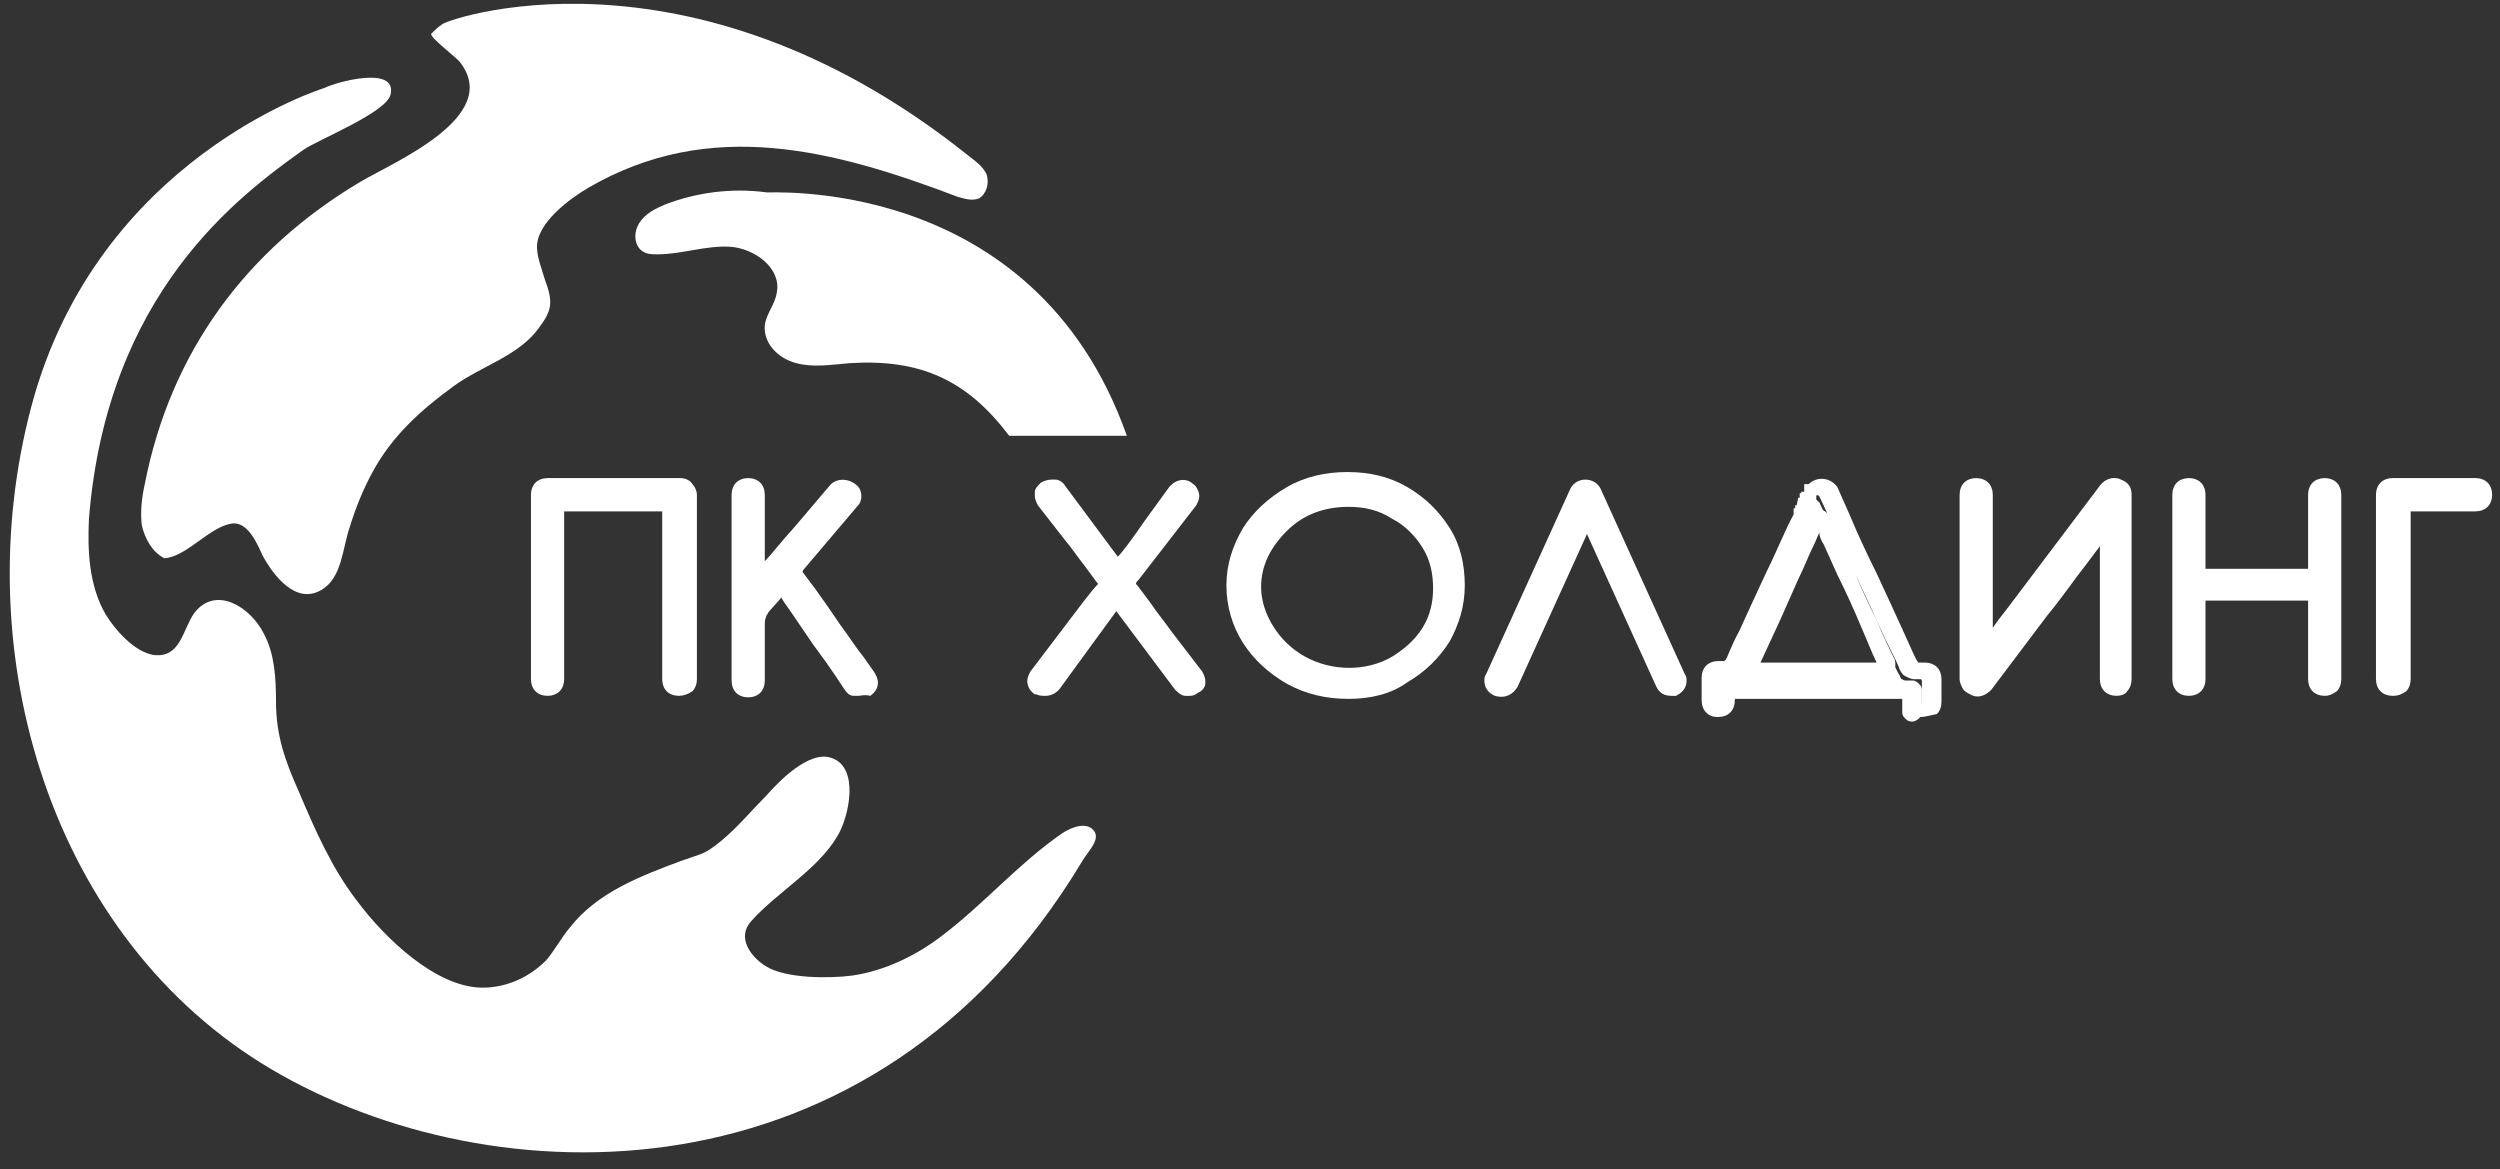
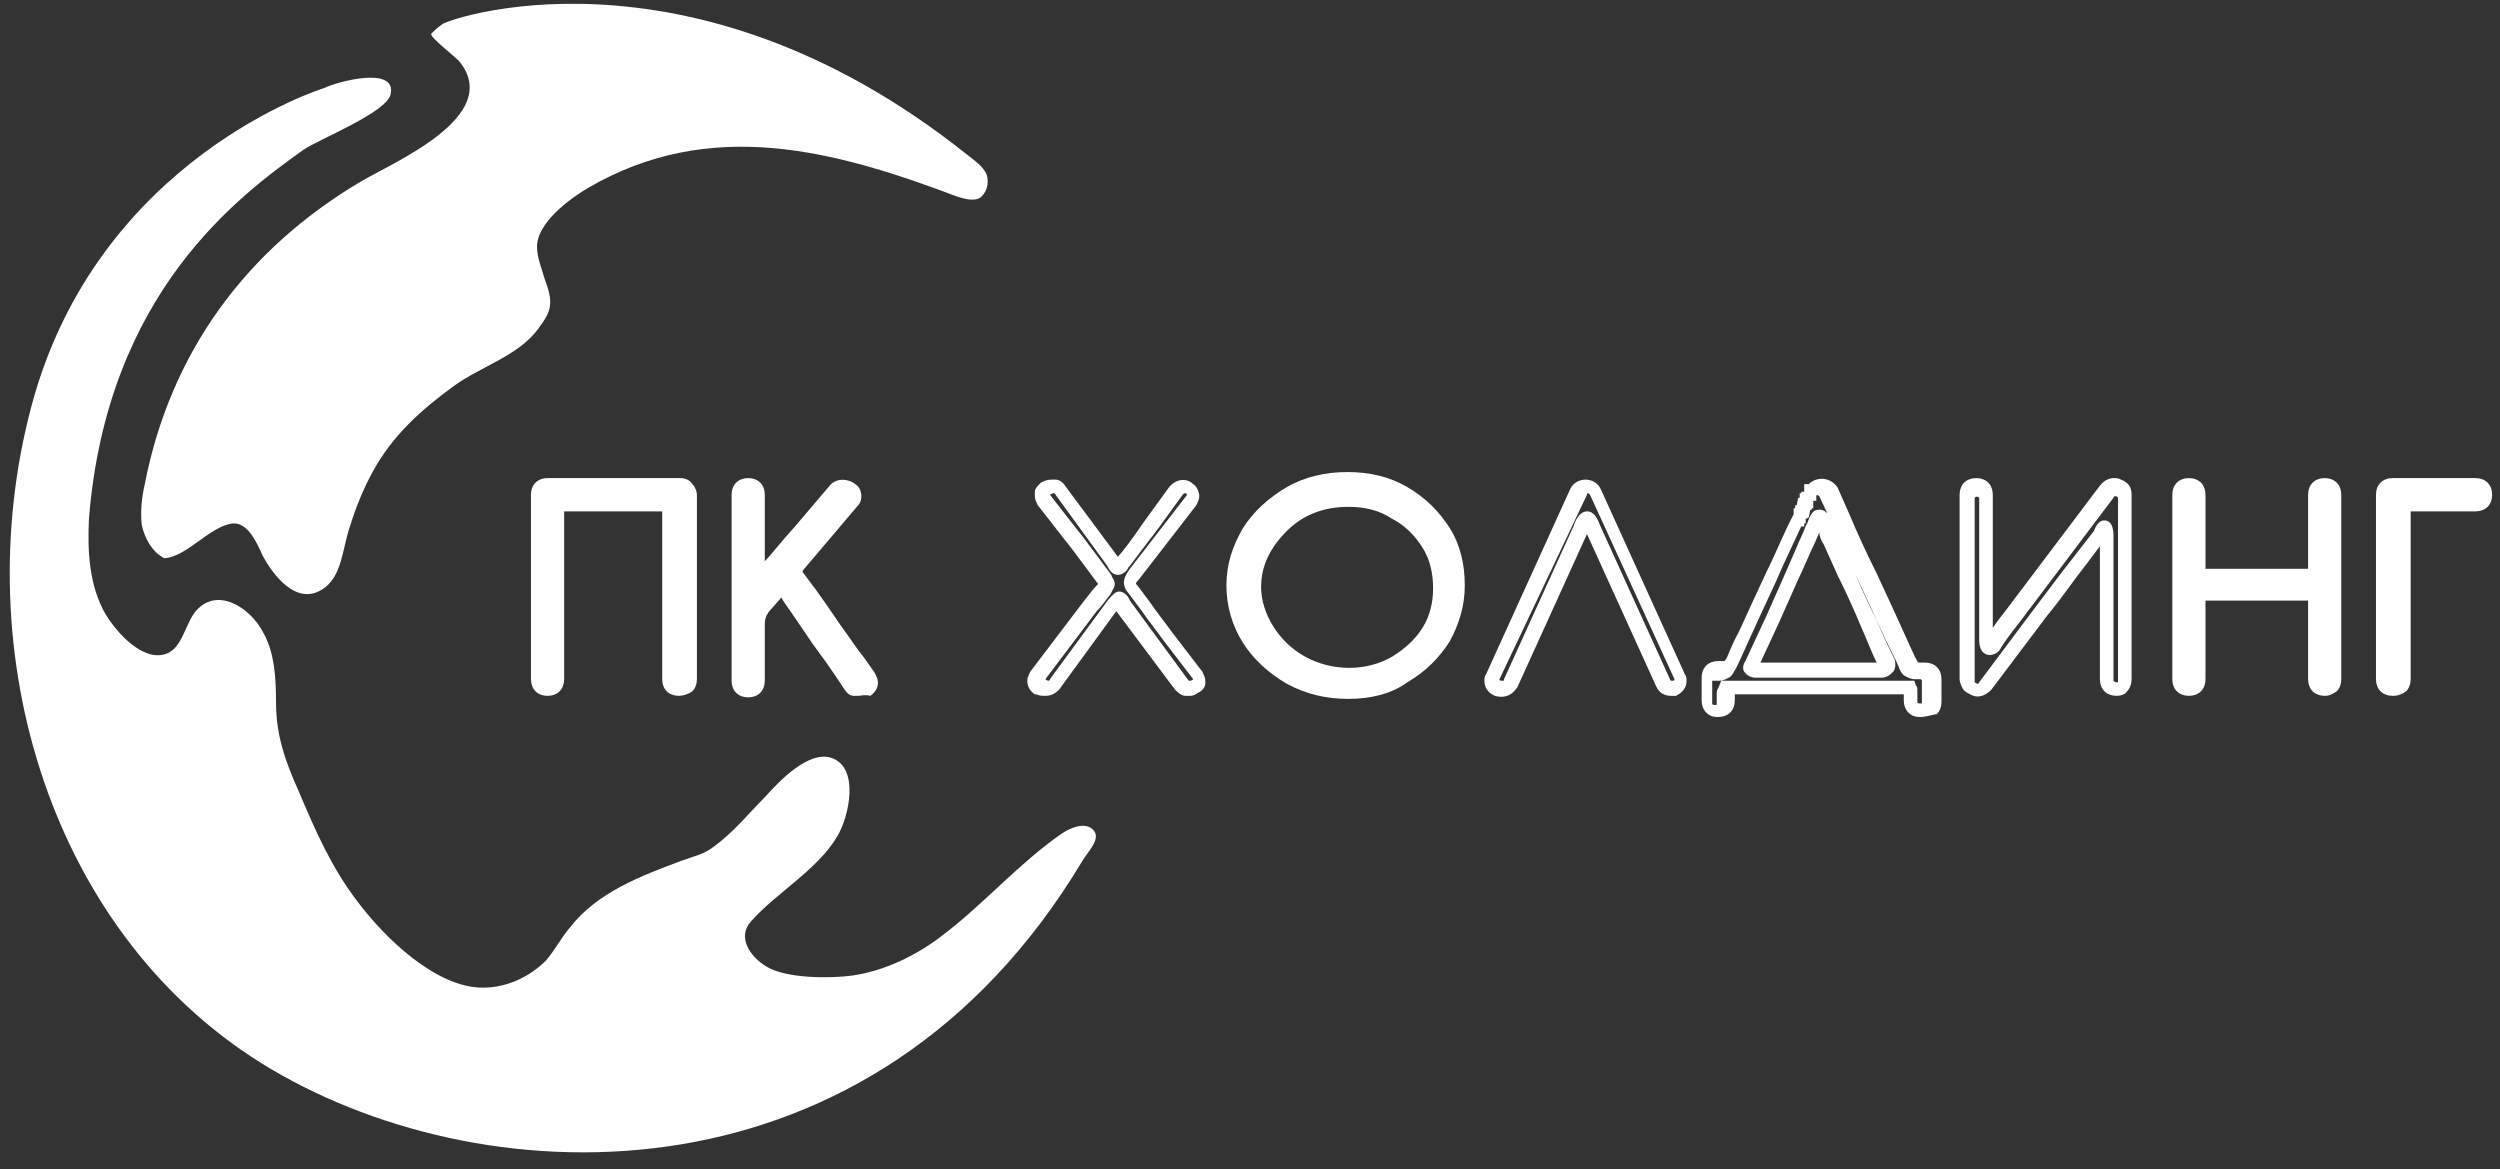
<svg xmlns="http://www.w3.org/2000/svg" width="139" height="65" viewBox="0 0 139 65" fill="none">
  <rect x="0" y="0" width="139" height="65" fill="#333333" stroke="none" />
  <path d="M37.742 38.269C37.574 38.269 37.406 38.184 37.322 38.1C37.238 38.016 37.154 37.932 37.154 37.764V28.18C37.154 28.096 37.154 28.096 37.154 28.012C37.154 28.012 37.071 28.012 36.987 28.012H31.115C30.947 28.012 30.947 28.096 30.947 28.18V37.848C30.947 38.016 30.863 38.1 30.78 38.184C30.696 38.269 30.528 38.353 30.36 38.353C30.192 38.353 30.025 38.269 29.941 38.184C29.857 38.1 29.773 38.016 29.773 37.848V27.508C29.773 27.34 29.857 27.255 29.941 27.171C30.025 27.087 30.192 27.003 30.276 27.003H37.742C37.909 27.003 37.993 27.087 38.077 27.171C38.161 27.255 38.245 27.424 38.245 27.508V37.764C38.245 37.932 38.161 38.016 38.077 38.1C37.993 38.184 37.909 38.269 37.742 38.269Z" fill="white" />
  <path d="M37.741 38.688C37.49 38.688 37.238 38.604 37.07 38.436C36.903 38.268 36.819 38.016 36.819 37.764V28.432H31.367V37.764C31.367 38.016 31.283 38.268 31.115 38.436C30.779 38.773 30.108 38.773 29.773 38.436C29.605 38.268 29.521 38.016 29.521 37.764V27.507C29.521 27.255 29.605 27.003 29.773 26.835C29.941 26.666 30.192 26.582 30.444 26.582H37.825C38.161 26.582 38.412 26.751 38.496 26.919C38.664 27.087 38.748 27.339 38.748 27.507V37.764C38.748 38.016 38.664 38.268 38.496 38.436C38.245 38.604 37.993 38.688 37.741 38.688ZM31.115 27.591H36.986C37.07 27.591 37.322 27.591 37.406 27.759C37.49 27.843 37.574 28.012 37.574 28.18V37.764C37.657 37.848 37.657 37.848 37.741 37.848C37.825 37.848 37.825 37.848 37.825 37.848V27.507L37.741 27.423H30.36C30.276 27.423 30.276 27.423 30.276 27.423V37.764C30.36 37.848 30.528 37.848 30.528 37.764V28.096C30.528 27.843 30.696 27.591 31.115 27.591Z" fill="white" />
  <path d="M47.723 38.269C47.723 38.269 47.639 38.269 47.555 38.269C47.471 38.269 47.387 38.184 47.303 38.1L46.8 37.344C46.465 36.839 46.045 36.251 45.542 35.578C45.039 34.906 44.619 34.317 44.284 33.729C43.948 33.224 43.697 32.888 43.613 32.804C43.529 32.72 43.445 32.636 43.361 32.636C43.277 32.636 43.194 32.636 43.194 32.72L42.439 33.645C42.355 33.729 42.271 33.897 42.187 33.981C42.187 34.149 42.103 34.317 42.103 34.485V37.68C42.103 37.848 42.019 37.932 41.935 38.016C41.852 38.1 41.684 38.184 41.516 38.184C41.348 38.184 41.18 38.1 41.096 38.016C41.013 37.932 40.929 37.848 40.929 37.68V27.508C40.929 27.34 41.013 27.255 41.096 27.171C41.18 27.087 41.348 27.003 41.516 27.003C41.684 27.003 41.768 27.087 41.935 27.171C42.019 27.255 42.103 27.34 42.103 27.508V31.879C42.103 32.047 42.103 32.215 42.187 32.215C42.271 32.215 42.271 32.132 42.355 32.047C42.439 31.963 43.11 31.123 44.452 29.525L46.381 27.255C46.465 27.171 46.633 27.087 46.8 27.087C46.968 27.087 47.052 27.171 47.136 27.255C47.22 27.34 47.303 27.424 47.303 27.592C47.303 27.676 47.303 27.844 47.22 27.928L44.368 31.291C44.2 31.459 44.116 31.627 44.116 31.795C44.116 31.879 44.116 31.963 44.2 32.132C44.284 32.215 44.535 32.552 44.871 33.14C45.29 33.729 45.71 34.317 46.213 35.074C46.716 35.746 47.136 36.419 47.555 36.923L48.142 37.764C48.226 37.848 48.226 37.932 48.226 38.016C48.226 38.184 48.142 38.353 47.974 38.437C47.891 38.184 47.807 38.269 47.723 38.269Z" fill="white" />
  <path d="M47.723 38.688C47.639 38.688 47.555 38.688 47.471 38.688C47.303 38.688 47.136 38.604 46.968 38.352L46.465 37.596C46.129 37.091 45.71 36.503 45.206 35.83L43.948 33.981C43.697 33.644 43.529 33.392 43.445 33.224L42.774 33.981C42.69 34.065 42.69 34.149 42.606 34.233C42.606 34.317 42.522 34.401 42.522 34.653V37.848C42.522 38.1 42.438 38.352 42.271 38.52C41.935 38.857 41.264 38.857 40.929 38.52C40.761 38.352 40.677 38.1 40.677 37.848V27.507C40.677 27.255 40.761 27.003 40.929 26.835C41.264 26.498 41.935 26.498 42.271 26.835C42.438 27.003 42.522 27.255 42.522 27.507V31.206C42.858 30.87 43.361 30.197 44.2 29.273L46.129 27.003C46.465 26.582 47.136 26.582 47.555 26.919C47.807 27.087 47.891 27.339 47.891 27.591C47.891 27.843 47.807 28.012 47.639 28.18L44.787 31.543C44.619 31.711 44.619 31.795 44.619 31.795L45.374 32.804C45.794 33.392 46.213 33.981 46.716 34.737C47.22 35.41 47.639 36.082 48.058 36.587L48.645 37.427C48.729 37.596 48.813 37.764 48.813 37.932C48.813 38.184 48.729 38.436 48.394 38.688C48.058 38.604 47.891 38.688 47.723 38.688ZM41.6 27.423H41.516V37.764C41.6 37.932 41.767 37.764 41.767 37.764V34.485C41.767 34.233 41.767 33.981 41.851 33.812C41.935 33.644 42.019 33.476 42.187 33.308L42.942 32.383C43.11 32.131 43.361 32.131 43.445 32.131C43.529 32.131 43.781 32.131 44.032 32.467C44.116 32.551 44.284 32.888 44.703 33.392L45.961 35.242C46.465 35.914 46.884 36.503 47.22 37.007L47.723 37.764H47.807C47.807 37.764 47.891 37.764 47.974 37.68L47.387 36.839C47.052 36.334 46.549 35.662 46.045 34.989C45.542 34.317 45.123 33.644 44.703 33.14L44.032 32.131C43.864 31.963 43.864 31.795 43.864 31.543C43.864 31.29 43.948 31.038 44.2 30.786L47.052 27.423C46.968 27.339 46.968 27.339 46.968 27.339C46.884 27.339 46.884 27.339 46.8 27.423L44.871 29.693C44.368 30.282 42.858 32.047 42.774 32.215C42.69 32.383 42.522 32.551 42.271 32.551C42.103 32.551 41.767 32.467 41.767 31.795V27.423C41.684 27.423 41.684 27.423 41.6 27.423Z" fill="white" />
-   <path d="M66.176 38.268C66.176 38.268 66.092 38.268 66.008 38.268C65.924 38.268 65.841 38.184 65.757 38.1L62.402 33.644C62.318 33.476 62.15 33.392 62.15 33.392C62.15 33.392 61.982 33.476 61.898 33.644L61.815 33.728L58.543 38.184C58.459 38.352 58.292 38.352 58.124 38.352C58.04 38.352 57.956 38.352 57.788 38.268C57.621 38.184 57.537 38.016 57.537 37.848C57.537 37.764 57.537 37.68 57.621 37.596L60.556 33.812C60.892 33.392 61.144 33.056 61.311 32.888C61.395 32.719 61.479 32.636 61.479 32.551C61.479 32.467 61.479 32.467 61.395 32.383C61.311 32.299 61.06 31.963 60.556 31.29C60.221 30.87 59.885 30.366 59.466 29.861L57.956 27.928C57.872 27.843 57.872 27.759 57.872 27.675C57.872 27.675 57.872 27.591 57.872 27.507C57.872 27.423 57.956 27.339 58.04 27.255C58.124 27.171 58.208 27.171 58.376 27.171C58.376 27.171 58.459 27.171 58.543 27.171C58.627 27.171 58.711 27.255 58.795 27.339L60.137 29.189L61.731 31.374C61.815 31.543 61.898 31.627 61.982 31.627C62.066 31.627 62.15 31.543 62.234 31.374L62.318 31.29C62.569 31.038 63.073 30.366 63.828 29.189L65.17 27.339C65.254 27.171 65.421 27.171 65.589 27.171C65.757 27.171 65.841 27.171 65.924 27.255C66.092 27.339 66.176 27.507 66.176 27.675C66.176 27.759 66.176 27.843 66.092 27.928L62.905 32.047C62.737 32.299 62.653 32.467 62.653 32.551C62.653 32.636 62.737 32.804 62.821 32.888L63.576 33.897C63.911 34.401 64.331 34.905 64.75 35.494L66.428 37.68C66.512 37.764 66.512 37.848 66.512 37.932C66.512 37.932 66.512 38.016 66.512 38.1C66.512 38.184 66.428 38.268 66.344 38.352C66.344 38.184 66.26 38.268 66.176 38.268Z" fill="white" />
  <path d="M66.176 38.689C66.176 38.689 66.092 38.689 65.925 38.689C65.757 38.689 65.589 38.605 65.338 38.352L62.066 33.981L58.879 38.352C58.627 38.605 58.376 38.689 58.124 38.689C57.956 38.689 57.788 38.689 57.621 38.605H57.537C57.285 38.436 57.117 38.184 57.117 37.848C57.117 37.68 57.201 37.512 57.285 37.343L60.221 33.476C60.556 33.056 60.808 32.72 60.976 32.551L61.06 32.468C60.976 32.383 60.808 32.131 60.305 31.459C59.969 31.038 59.634 30.534 59.214 30.029L57.705 28.096C57.621 27.928 57.537 27.76 57.537 27.591C57.537 27.591 57.537 27.507 57.537 27.339C57.537 27.171 57.705 27.003 57.872 26.835C58.04 26.751 58.208 26.667 58.459 26.667C58.459 26.667 58.543 26.667 58.711 26.667C58.879 26.667 59.13 26.835 59.214 27.003L62.15 30.954C62.402 30.702 62.905 30.029 63.66 28.936L65.002 27.087C65.421 26.583 66.008 26.583 66.344 26.919C66.512 27.003 66.68 27.339 66.68 27.591C66.68 27.76 66.596 27.928 66.512 28.096L63.324 32.215C63.241 32.299 63.157 32.383 63.157 32.468C63.157 32.468 63.157 32.468 63.241 32.551L63.995 33.56C64.331 34.065 64.75 34.569 65.17 35.158L66.847 37.343C66.931 37.512 67.015 37.68 67.015 37.848C67.015 37.848 67.015 37.932 67.015 38.016C67.015 38.184 66.847 38.436 66.596 38.52C66.512 38.605 66.344 38.689 66.176 38.689ZM58.376 27.507L59.885 29.441C60.305 29.945 60.64 30.45 60.976 30.87C61.647 31.795 61.815 31.963 61.815 32.047C61.898 32.215 61.982 32.299 61.982 32.468C61.982 32.636 61.898 32.72 61.731 33.056C61.563 33.224 61.395 33.56 60.976 33.981L58.124 37.764C58.208 37.848 58.292 37.848 58.292 37.848C58.292 37.848 58.376 37.848 58.376 37.764L61.647 33.308C61.815 33.14 61.982 32.888 62.234 32.888C62.486 32.888 62.737 33.14 62.821 33.392L66.092 37.848H66.176C66.176 37.848 66.26 37.848 66.344 37.764L64.666 35.578C64.247 34.989 63.828 34.485 63.492 33.981L62.737 32.972C62.569 32.804 62.486 32.551 62.486 32.383C62.486 32.215 62.569 31.963 62.821 31.627L66.008 27.507L65.925 27.423C65.841 27.423 65.841 27.423 65.757 27.507L64.415 29.357C63.576 30.45 63.073 31.122 62.821 31.459L62.737 31.543C62.737 31.627 62.486 31.963 62.15 31.963C61.815 31.963 61.647 31.627 61.563 31.459L58.627 27.423H58.543L58.376 27.507Z" fill="white" />
  <path d="M74.983 38.436C73.809 38.436 72.719 38.184 71.796 37.68C70.789 37.175 70.034 36.419 69.531 35.578C68.944 34.737 68.692 33.728 68.692 32.636C68.692 31.543 68.944 30.618 69.531 29.693C70.118 28.852 70.873 28.096 71.796 27.591C72.802 27.087 73.809 26.835 74.983 26.835C76.157 26.835 77.248 27.087 78.171 27.591C79.093 28.096 79.848 28.768 80.351 29.693C80.855 30.534 81.19 31.543 81.19 32.636C81.19 33.728 80.939 34.653 80.351 35.578C79.848 36.503 79.093 37.175 78.171 37.68C77.164 38.184 76.157 38.436 74.983 38.436ZM74.983 37.512C75.99 37.512 76.829 37.259 77.584 36.839C78.338 36.419 78.925 35.83 79.429 35.074C79.848 34.317 80.1 33.476 80.1 32.636C80.1 31.711 79.848 30.954 79.429 30.198C79.009 29.441 78.338 28.852 77.584 28.432C76.829 28.012 75.906 27.759 74.983 27.759C73.557 27.759 72.299 28.264 71.209 29.189C70.202 30.113 69.699 31.291 69.699 32.636C69.699 33.56 69.951 34.317 70.454 35.074C70.957 35.83 71.544 36.419 72.383 36.839C73.054 37.343 73.977 37.512 74.983 37.512Z" fill="white" />
  <path d="M74.983 38.857C73.725 38.857 72.635 38.604 71.544 38.016C70.538 37.428 69.699 36.671 69.112 35.746C68.525 34.821 68.189 33.728 68.189 32.551C68.189 31.375 68.525 30.366 69.112 29.357C69.699 28.432 70.538 27.675 71.544 27.087C72.551 26.498 73.725 26.246 74.9 26.246C76.158 26.246 77.248 26.498 78.255 27.087C79.261 27.675 80.016 28.432 80.603 29.357C81.19 30.282 81.442 31.375 81.442 32.551C81.442 33.728 81.106 34.737 80.603 35.662C80.016 36.587 79.261 37.343 78.255 37.932C77.332 38.604 76.158 38.857 74.983 38.857ZM74.983 27.255C73.893 27.255 72.886 27.507 71.964 28.012C71.041 28.516 70.37 29.189 69.783 29.945C69.28 30.786 69.028 31.627 69.028 32.636C69.028 33.644 69.28 34.485 69.783 35.326C70.286 36.166 71.041 36.839 71.964 37.259C72.886 37.764 73.893 38.016 74.983 38.016C76.074 38.016 77.08 37.764 77.919 37.259C78.758 36.755 79.513 36.082 80.016 35.326C80.519 34.485 80.771 33.644 80.771 32.636C80.771 31.627 80.519 30.702 80.016 29.945C79.513 29.105 78.842 28.516 77.919 28.012C77.08 27.507 76.074 27.255 74.983 27.255ZM74.983 37.932C73.977 37.932 72.97 37.68 72.132 37.175C71.293 36.671 70.538 36.082 70.035 35.242C69.531 34.401 69.28 33.56 69.28 32.551C69.28 31.122 69.867 29.861 70.957 28.768C72.048 27.759 73.39 27.255 74.983 27.255C75.99 27.255 76.996 27.507 77.835 28.012C78.674 28.516 79.345 29.105 79.848 29.945C80.352 30.786 80.603 31.627 80.603 32.636C80.603 33.56 80.352 34.485 79.848 35.326C79.345 36.166 78.674 36.755 77.835 37.259C76.913 37.68 75.99 37.932 74.983 37.932ZM74.983 28.18C73.641 28.18 72.467 28.6 71.544 29.525C70.622 30.45 70.118 31.459 70.118 32.636C70.118 33.392 70.37 34.149 70.79 34.821C71.209 35.494 71.796 36.082 72.551 36.503C74.061 37.343 75.99 37.343 77.416 36.503C78.087 36.082 78.674 35.578 79.093 34.905C79.513 34.233 79.68 33.476 79.68 32.72C79.68 31.879 79.513 31.122 79.093 30.45C78.674 29.777 78.087 29.189 77.416 28.852C76.661 28.348 75.822 28.18 74.983 28.18Z" fill="white" />
-   <path d="M92.933 38.268C92.681 38.268 92.514 38.184 92.43 38.016L88.571 29.525C88.404 29.105 88.236 28.937 88.152 28.937C88.068 28.937 87.9 29.105 87.733 29.525L83.958 37.932C83.874 38.1 83.707 38.184 83.455 38.184C83.371 38.184 83.287 38.184 83.203 38.1C83.035 38.016 82.868 37.848 82.868 37.68C82.868 37.596 82.868 37.596 82.868 37.512L87.565 27.255C87.649 27.087 87.817 27.003 88.068 27.003C88.32 27.003 88.487 27.087 88.571 27.255L93.269 37.512C93.269 37.596 93.352 37.596 93.352 37.68C93.352 37.848 93.269 38.016 93.017 38.1C93.017 38.268 92.933 38.268 92.933 38.268Z" fill="white" />
  <path d="M92.933 38.689C92.514 38.689 92.262 38.52 92.094 38.184L88.236 29.693L84.378 38.184C84.126 38.605 83.707 38.857 83.12 38.689C82.7 38.52 82.532 38.184 82.532 37.848C82.532 37.764 82.532 37.596 82.616 37.512L87.313 27.171C87.481 26.835 87.817 26.667 88.152 26.667C88.488 26.667 88.823 26.835 88.991 27.171L93.688 37.512C93.772 37.596 93.772 37.764 93.772 37.848C93.772 38.1 93.688 38.436 93.185 38.689C93.185 38.689 93.017 38.689 92.933 38.689ZM88.236 28.432C88.655 28.432 88.823 28.852 88.991 29.273L92.849 37.764C92.849 37.764 92.849 37.848 92.933 37.848C92.933 37.848 92.933 37.848 93.017 37.848C93.101 37.848 93.101 37.764 93.101 37.764L88.404 27.507L88.32 27.423C88.236 27.423 88.236 27.423 88.236 27.507L83.371 37.764C83.371 37.764 83.371 37.848 83.455 37.848C83.455 37.848 83.455 37.848 83.539 37.848C83.623 37.848 83.623 37.848 83.623 37.764L87.481 29.273C87.649 28.768 87.9 28.432 88.236 28.432Z" fill="white" />
-   <path d="M95.953 38.268V38.352C95.953 38.437 95.953 38.521 95.953 38.605C95.953 38.689 95.953 38.857 95.953 39.025C95.953 39.193 95.869 39.277 95.785 39.361C95.701 39.445 95.533 39.529 95.449 39.529H95.365C95.198 39.529 95.114 39.445 95.03 39.361C94.946 39.277 94.862 39.193 94.862 39.025V37.764C94.862 37.596 94.946 37.512 95.03 37.428C95.114 37.344 95.282 37.26 95.365 37.26H95.701C95.785 37.26 95.953 37.26 95.953 37.175C96.037 37.091 96.037 37.007 96.12 36.923C96.204 36.839 96.372 36.251 96.875 35.326C97.295 34.401 97.798 33.224 98.385 32.047C98.972 30.786 99.475 29.693 99.895 28.768C99.895 28.768 99.895 28.768 99.895 28.684L99.979 28.516C99.979 28.516 99.979 28.516 99.979 28.432V28.264C100.063 28.096 100.147 27.928 100.147 27.928C100.23 27.76 100.398 27.676 100.65 27.676C100.818 27.676 100.985 27.76 101.153 27.928L101.824 29.357C102.243 30.282 102.747 31.459 103.334 32.636C103.921 33.897 104.424 34.99 104.844 35.914C105.263 36.839 105.515 37.428 105.599 37.512C105.682 37.68 105.682 37.764 105.766 37.764C105.85 37.848 105.934 37.848 106.018 37.848H106.353C106.521 37.848 106.605 37.932 106.689 38.016C106.773 38.1 106.857 38.184 106.857 38.352V39.614C106.857 39.782 106.773 39.866 106.689 39.95C106.605 40.034 106.437 40.118 106.353 40.118H106.27C106.102 40.118 106.018 40.034 105.934 39.95C105.85 39.866 105.766 39.782 105.766 39.614C105.766 39.445 105.766 39.361 105.766 39.193C105.766 39.109 105.766 39.025 105.766 38.941C105.766 38.857 105.766 38.857 105.766 38.857H95.953V38.268ZM104.592 37.26C104.844 37.26 104.928 37.175 104.844 36.923C104.592 36.419 104.257 35.662 103.837 34.737C103.418 33.729 102.998 32.804 102.495 31.795C102.16 31.122 101.908 30.534 101.74 30.114C101.572 29.609 101.405 29.357 101.405 29.273C101.405 29.273 101.405 29.189 101.321 29.189C101.237 28.937 101.153 28.768 101.069 28.768C100.985 28.768 100.901 28.937 100.734 29.273C100.734 29.357 100.566 29.693 100.314 30.198C100.063 30.702 99.811 31.375 99.475 32.131C99.14 32.888 98.805 33.645 98.469 34.401C97.966 35.494 97.63 36.335 97.379 36.923C97.295 37.175 97.379 37.344 97.63 37.344H104.592V37.26Z" fill="white" />
  <path d="M106.773 39.865C106.438 39.865 106.27 39.782 106.102 39.613C105.934 39.445 105.85 39.193 105.85 38.941C105.85 38.857 105.85 38.689 105.85 38.605H96.456C96.456 38.689 96.456 38.773 96.456 38.941C96.456 39.193 96.372 39.445 96.204 39.613C96.037 39.782 95.785 39.865 95.533 39.865C95.198 39.865 95.03 39.782 94.862 39.613C94.695 39.445 94.611 39.193 94.611 38.941V37.68C94.611 37.428 94.695 37.175 94.862 37.007C95.03 36.839 95.282 36.755 95.533 36.755H95.869L95.953 36.671C96.037 36.587 96.204 35.998 96.708 35.074C97.127 34.149 97.63 33.056 98.218 31.795C98.805 30.618 99.224 29.525 99.727 28.6V28.264H99.811V28.096H99.895L99.979 27.675H100.063V27.423H100.147V27.339H100.314V26.919H100.566C100.985 26.498 101.74 26.498 102.16 27.087L102.831 28.6C103.25 29.609 103.753 30.702 104.341 31.879C104.928 33.14 105.431 34.233 105.85 35.158C106.27 36.082 106.521 36.671 106.605 36.755C106.605 36.839 106.689 36.839 106.689 36.839H107.025C107.276 36.839 107.528 36.923 107.696 37.091C107.863 37.259 107.947 37.512 107.947 37.764V39.025C107.947 39.277 107.863 39.529 107.696 39.697C107.276 39.782 107.025 39.865 106.773 39.865ZM95.701 37.848H106.438L106.521 38.1C106.605 38.184 106.605 38.268 106.605 38.436C106.605 38.52 106.605 38.605 106.605 38.689C106.605 38.773 106.605 38.857 106.605 39.025C106.605 39.109 106.689 39.109 106.689 39.109C106.773 39.109 106.773 39.109 106.857 39.109V37.848C106.857 37.764 106.773 37.764 106.773 37.764H106.438C106.27 37.764 106.102 37.68 105.934 37.596C105.766 37.512 105.683 37.343 105.599 37.175C105.599 37.091 105.347 36.587 104.844 35.578C104.424 34.653 103.921 33.56 103.334 32.299C102.747 31.038 102.244 29.945 101.824 29.021L101.153 27.591C101.069 27.507 100.985 27.507 100.985 27.591V27.844H100.818C100.818 27.844 100.818 27.844 100.818 27.928V28.264H100.734V28.348H100.65L100.566 28.768L100.398 28.852V29.105H100.314V29.273H100.147C99.727 30.198 99.224 31.206 98.721 32.383C98.134 33.644 97.63 34.737 97.211 35.662C96.791 36.587 96.54 37.175 96.456 37.259C96.372 37.428 96.288 37.596 96.121 37.68C95.953 37.764 95.785 37.848 95.617 37.848H95.282C95.198 37.848 95.198 37.848 95.198 37.848V39.109C95.198 39.193 95.282 39.193 95.282 39.193C95.366 39.193 95.366 39.193 95.45 39.193C95.45 39.025 95.45 38.941 95.45 38.857C95.45 38.773 95.45 38.689 95.45 38.605C95.45 38.52 95.45 38.352 95.533 38.268L95.701 37.848ZM104.592 37.68H97.63C97.295 37.68 97.127 37.512 97.043 37.428C96.875 37.259 96.875 37.007 97.043 36.755L98.218 34.233C98.553 33.476 98.888 32.72 99.224 31.963C99.559 31.206 99.811 30.618 100.063 30.029C100.314 29.525 100.398 29.189 100.482 29.105C100.65 28.6 100.818 28.348 101.069 28.348C101.489 28.264 101.74 28.684 101.824 28.936C101.824 29.021 101.908 29.021 101.908 29.105C101.908 29.105 102.076 29.441 102.244 29.861L102.999 31.543C103.418 32.551 103.837 33.476 104.341 34.485C104.76 35.494 105.095 36.166 105.347 36.671C105.431 37.007 105.347 37.259 105.263 37.343C105.095 37.512 104.928 37.68 104.592 37.68ZM97.882 36.839H104.341C104.089 36.335 103.837 35.662 103.502 34.905C103.082 33.897 102.663 32.972 102.16 31.963L101.405 30.282C101.237 30.029 101.153 29.777 101.153 29.609C101.069 29.777 100.985 30.029 100.818 30.366C100.566 30.87 100.314 31.543 99.979 32.215C99.643 32.972 99.308 33.728 98.972 34.485L97.882 36.839Z" fill="white" />
-   <path d="M117.677 38.269C117.509 38.269 117.342 38.184 117.258 38.1C117.174 38.016 117.09 37.932 117.09 37.764V29.694C117.09 29.441 117.09 29.273 117.006 29.273C116.922 29.273 116.922 29.357 116.754 29.525C116.671 29.694 116.251 30.198 115.58 31.039C114.909 31.879 114.238 32.888 113.399 33.897C112.561 34.99 111.89 35.915 111.302 36.755L110.38 38.016C110.296 38.184 110.128 38.184 109.96 38.184C109.876 38.184 109.793 38.184 109.709 38.1C109.625 38.1 109.541 38.016 109.457 37.932C109.373 37.848 109.373 37.764 109.373 37.68V27.508C109.373 27.34 109.457 27.255 109.541 27.171C109.625 27.087 109.793 27.003 109.96 27.003C110.128 27.003 110.212 27.087 110.38 27.171C110.464 27.255 110.547 27.34 110.547 27.508V35.41C110.547 35.662 110.631 35.831 110.715 35.831C110.799 35.831 110.883 35.746 110.967 35.662C111.051 35.494 111.47 35.074 112.057 34.233C112.728 33.392 113.399 32.468 114.238 31.375C115.077 30.282 115.748 29.357 116.335 28.517L117.258 27.255C117.342 27.087 117.509 27.003 117.677 27.003C117.761 27.003 117.845 27.003 117.929 27.087C118.18 27.171 118.264 27.34 118.264 27.508V37.764C118.264 37.932 118.18 38.016 118.097 38.1C117.929 38.184 117.845 38.269 117.677 38.269Z" fill="white" />
  <path d="M117.677 38.688C117.425 38.688 117.174 38.604 117.006 38.436C116.838 38.268 116.754 38.016 116.754 37.764V30.366L115.999 31.374C115.328 32.215 114.657 33.224 113.819 34.233L110.715 38.352C110.38 38.688 109.96 38.857 109.541 38.604C109.373 38.52 109.205 38.436 109.121 38.268C109.038 38.1 108.954 37.932 108.954 37.764V27.507C108.954 27.255 109.038 27.003 109.205 26.835C109.541 26.498 110.212 26.498 110.547 26.835C110.715 27.003 110.799 27.255 110.799 27.507V34.905C110.967 34.653 111.218 34.317 111.554 33.897L116.754 27.003C117.006 26.666 117.341 26.582 117.509 26.582C117.677 26.582 117.761 26.582 117.929 26.666C118.348 26.835 118.516 27.087 118.516 27.507V37.764C118.516 38.016 118.432 38.268 118.264 38.436C118.18 38.604 117.929 38.688 117.677 38.688ZM117.006 28.936C117.174 28.936 117.509 29.02 117.509 29.777V37.848C117.593 37.932 117.593 37.932 117.677 37.932C117.761 37.932 117.761 37.932 117.761 37.932V27.675C117.761 27.675 117.761 27.675 117.677 27.591H117.593C117.593 27.591 117.509 27.591 117.509 27.675L112.309 34.569C111.638 35.41 111.302 35.914 111.218 36.082C111.134 36.251 110.883 36.419 110.631 36.419C110.463 36.419 110.044 36.334 110.044 35.578V27.675C109.96 27.591 109.876 27.591 109.792 27.675V37.932C109.876 38.016 109.96 38.016 109.96 38.016C109.96 38.016 110.044 38.016 110.044 37.932L113.064 33.897C113.902 32.804 114.573 31.879 115.244 31.038L116.419 29.525C116.587 29.105 116.754 28.936 117.006 28.936Z" fill="white" />
  <path d="M129.252 38.269C129.085 38.269 128.917 38.184 128.833 38.1C128.749 38.016 128.665 37.932 128.665 37.764V33.14C128.665 33.056 128.581 32.972 128.498 32.972H122.207C122.123 32.972 122.039 33.056 122.039 33.14V37.764C122.039 37.932 121.955 38.016 121.871 38.1C121.787 38.184 121.62 38.269 121.452 38.269C121.284 38.269 121.116 38.184 121.032 38.1C120.949 38.016 120.865 37.932 120.865 37.764V27.508C120.865 27.34 120.949 27.255 121.032 27.171C121.116 27.087 121.284 27.003 121.452 27.003C121.62 27.003 121.703 27.087 121.871 27.171C121.955 27.255 122.039 27.34 122.039 27.508V31.879C122.039 31.879 122.039 31.963 122.123 31.963L122.207 32.047H128.498C128.581 32.047 128.581 32.047 128.581 31.963V27.508C128.581 27.34 128.665 27.255 128.749 27.171C128.833 27.087 129.001 27.003 129.169 27.003C129.336 27.003 129.42 27.087 129.588 27.171C129.672 27.255 129.756 27.34 129.756 27.508V37.764C129.756 37.932 129.672 38.016 129.588 38.1C129.504 38.184 129.336 38.269 129.252 38.269Z" fill="white" />
  <path d="M129.252 38.688C129.001 38.688 128.749 38.604 128.581 38.436C128.413 38.268 128.33 38.016 128.33 37.764V33.392H122.626V37.764C122.626 38.016 122.542 38.268 122.374 38.436C122.039 38.773 121.368 38.773 121.032 38.436C120.864 38.268 120.781 38.016 120.781 37.764V27.507C120.781 27.255 120.864 27.003 121.032 26.835C121.368 26.498 122.039 26.498 122.374 26.835C122.542 27.003 122.626 27.255 122.626 27.507V31.627H128.33V27.507C128.33 27.255 128.413 27.003 128.581 26.835C128.917 26.498 129.588 26.498 129.923 26.835C130.091 27.003 130.175 27.255 130.175 27.507V37.764C130.175 38.016 130.091 38.268 129.923 38.436C129.672 38.604 129.504 38.688 129.252 38.688ZM122.207 32.551H128.497C128.833 32.551 129.085 32.804 129.085 33.14V37.764C129.168 37.932 129.336 37.764 129.336 37.764V27.423C129.336 27.339 129.168 27.339 129.085 27.423V31.795C129.085 31.963 129.001 32.047 128.917 32.215C128.833 32.299 128.665 32.383 128.497 32.383H122.207C122.039 32.383 121.871 32.299 121.787 32.215C121.703 32.131 121.619 31.963 121.619 31.795V27.423C121.619 27.339 121.452 27.339 121.368 27.423V37.764C121.452 37.932 121.619 37.764 121.619 37.764V33.14C121.619 32.804 121.871 32.551 122.207 32.551Z" fill="white" />
  <path d="M133.027 38.269C132.859 38.269 132.691 38.184 132.607 38.1C132.523 38.016 132.44 37.932 132.44 37.764V27.508C132.44 27.34 132.523 27.255 132.607 27.171C132.691 27.087 132.859 27.003 132.943 27.003H137.556C137.724 27.003 137.808 27.087 137.892 27.171C137.975 27.255 138.059 27.424 138.059 27.508C138.059 27.676 137.975 27.76 137.892 27.844C137.808 27.928 137.64 28.012 137.556 28.012H133.698C133.53 28.012 133.53 28.096 133.53 28.18V37.848C133.53 38.016 133.446 38.1 133.362 38.184C133.362 38.184 133.194 38.269 133.027 38.269Z" fill="white" />
  <path d="M133.027 38.688C132.775 38.688 132.523 38.604 132.356 38.436C132.188 38.268 132.104 38.016 132.104 37.764V27.507C132.104 27.255 132.188 27.003 132.356 26.835C132.523 26.666 132.775 26.582 133.027 26.582H137.64C137.892 26.582 138.143 26.666 138.311 26.835C138.479 27.003 138.563 27.255 138.563 27.507C138.563 27.759 138.479 28.012 138.311 28.18C138.143 28.348 137.892 28.432 137.64 28.432H134.033V37.764C134.033 38.016 133.949 38.268 133.782 38.436C133.53 38.604 133.362 38.688 133.027 38.688ZM133.027 27.423C132.943 27.423 132.943 27.423 132.943 27.423V37.764C133.027 37.848 133.195 37.848 133.195 37.764V28.096C133.195 27.843 133.362 27.507 133.782 27.507H137.64C137.724 27.507 137.724 27.507 137.724 27.507V27.423C137.724 27.423 137.724 27.423 137.64 27.423H133.027Z" fill="white" />
  <path d="M60.137 47.936C60.472 47.348 61.227 46.675 60.808 46.171C60.388 45.666 59.55 46.002 59.046 46.339C56.614 48.02 54.685 50.29 52.336 52.056C50.91 53.148 49.149 53.989 47.387 54.241C46.129 54.41 43.697 54.41 42.606 53.737C41.767 53.233 40.929 52.14 41.767 51.215C43.193 49.617 45.458 48.356 46.548 46.507C47.22 45.414 47.807 42.64 46.213 42.135C44.955 41.715 43.277 43.48 42.606 44.237C41.767 45.078 41.013 46.002 40.09 46.759C39.167 47.516 39.083 47.432 37.909 47.852C35.644 48.693 33.212 49.617 31.702 51.551C31.199 52.14 30.863 52.812 30.36 53.401C29.437 54.325 28.179 54.914 26.837 54.914C24.237 54.914 21.385 52.14 19.875 50.122C18.449 48.272 17.527 46.171 16.604 43.985C15.849 42.303 15.346 40.874 15.346 39.025C15.346 37.68 15.262 36.334 14.675 35.242C13.92 33.728 11.991 32.551 10.816 34.065C10.146 34.989 10.062 36.587 8.552 36.419C7.461 36.251 6.371 34.989 5.868 34.149C4.945 32.551 4.861 30.618 4.945 28.852C5.952 16.242 13.333 10.861 16.856 8.339C17.695 7.751 21.553 6.238 21.721 5.229C22.056 3.632 18.701 4.556 18.03 4.893C18.03 4.893 5.448 8.76 1.758 22.547C-1.933 36.334 2.848 52.224 15.094 59.454C27.34 66.684 48.562 67.188 60.137 47.936Z" fill="white" />
  <path d="M53.762 8.592C54.181 8.928 54.601 9.18 54.852 9.685C55.02 10.189 54.852 10.777 54.433 11.03C54.014 11.198 53.594 11.03 53.259 10.946C46.381 8.339 39.503 6.49 32.709 10.441C31.702 11.03 29.857 12.375 29.857 13.72C29.857 14.308 30.108 14.897 30.276 15.485C30.779 16.831 30.696 17.251 29.941 18.26C28.85 19.773 26.753 20.361 25.244 21.454C23.398 22.799 21.805 24.229 20.714 26.246C20.211 27.171 19.791 28.18 19.456 29.273C19.037 30.45 19.037 32.131 17.862 32.804C16.436 33.644 15.178 31.963 14.591 30.87C14.256 30.113 13.752 29.021 12.914 29.105C11.655 29.273 10.397 30.954 9.139 31.038C8.468 30.702 8.049 29.945 7.881 29.189C7.797 28.432 7.881 27.675 8.049 26.919C9.475 19.605 13.668 13.888 20.043 10.105C21.889 9.012 27.928 6.49 25.579 3.463C25.411 3.211 23.818 2.034 23.985 1.866C24.153 1.698 24.321 1.53 24.573 1.362C24.489 1.194 38.161 -3.851 53.762 8.592Z" fill="white" />
-   <path d="M62.653 24.229H56.11C53.762 21.118 51.161 19.941 47.219 20.193C46.213 20.277 45.206 20.445 44.283 20.193C43.277 19.941 42.438 19.1 42.522 18.091C42.606 17.419 43.109 16.915 43.193 16.242C43.445 14.897 41.935 13.804 40.593 13.72C39.251 13.636 37.909 14.14 36.567 14.14C36.231 14.14 35.98 14.14 35.728 13.972C35.225 13.636 35.225 12.879 35.56 12.375C35.896 11.87 36.399 11.618 36.986 11.366C38.748 10.693 40.677 10.441 42.606 10.693C42.438 10.777 57.452 9.516 62.653 24.229Z" fill="white" />
</svg>